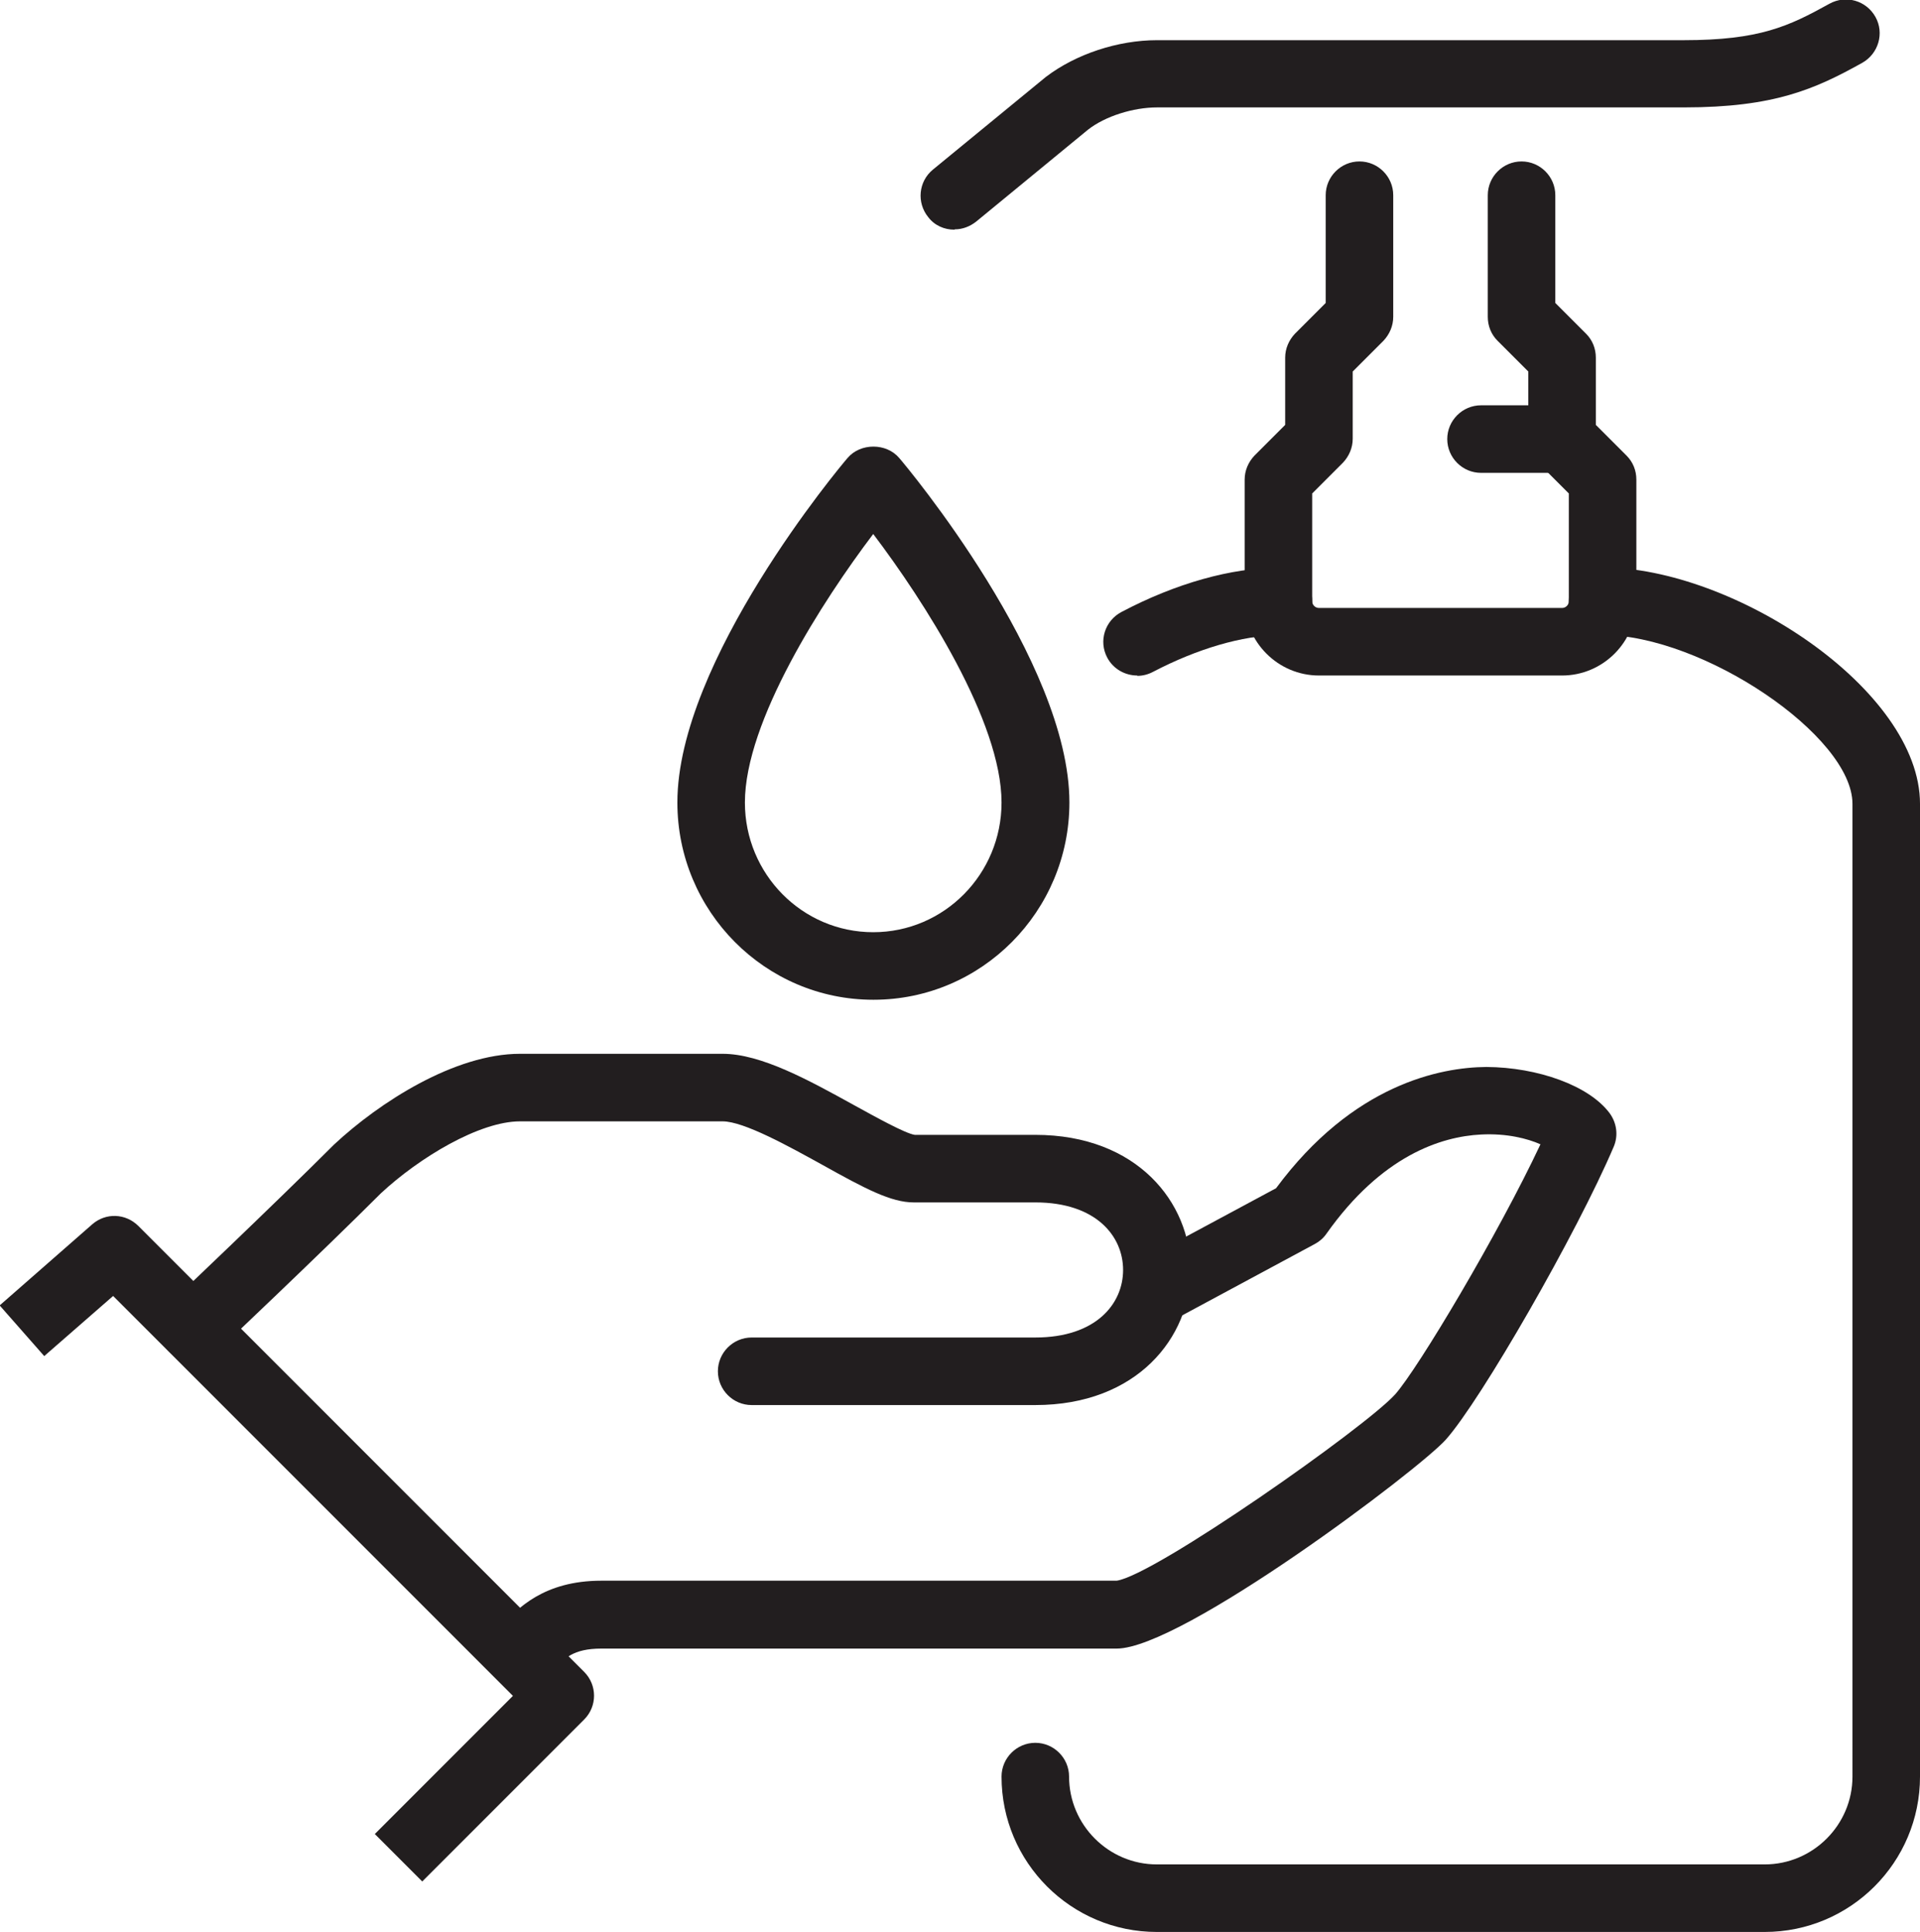
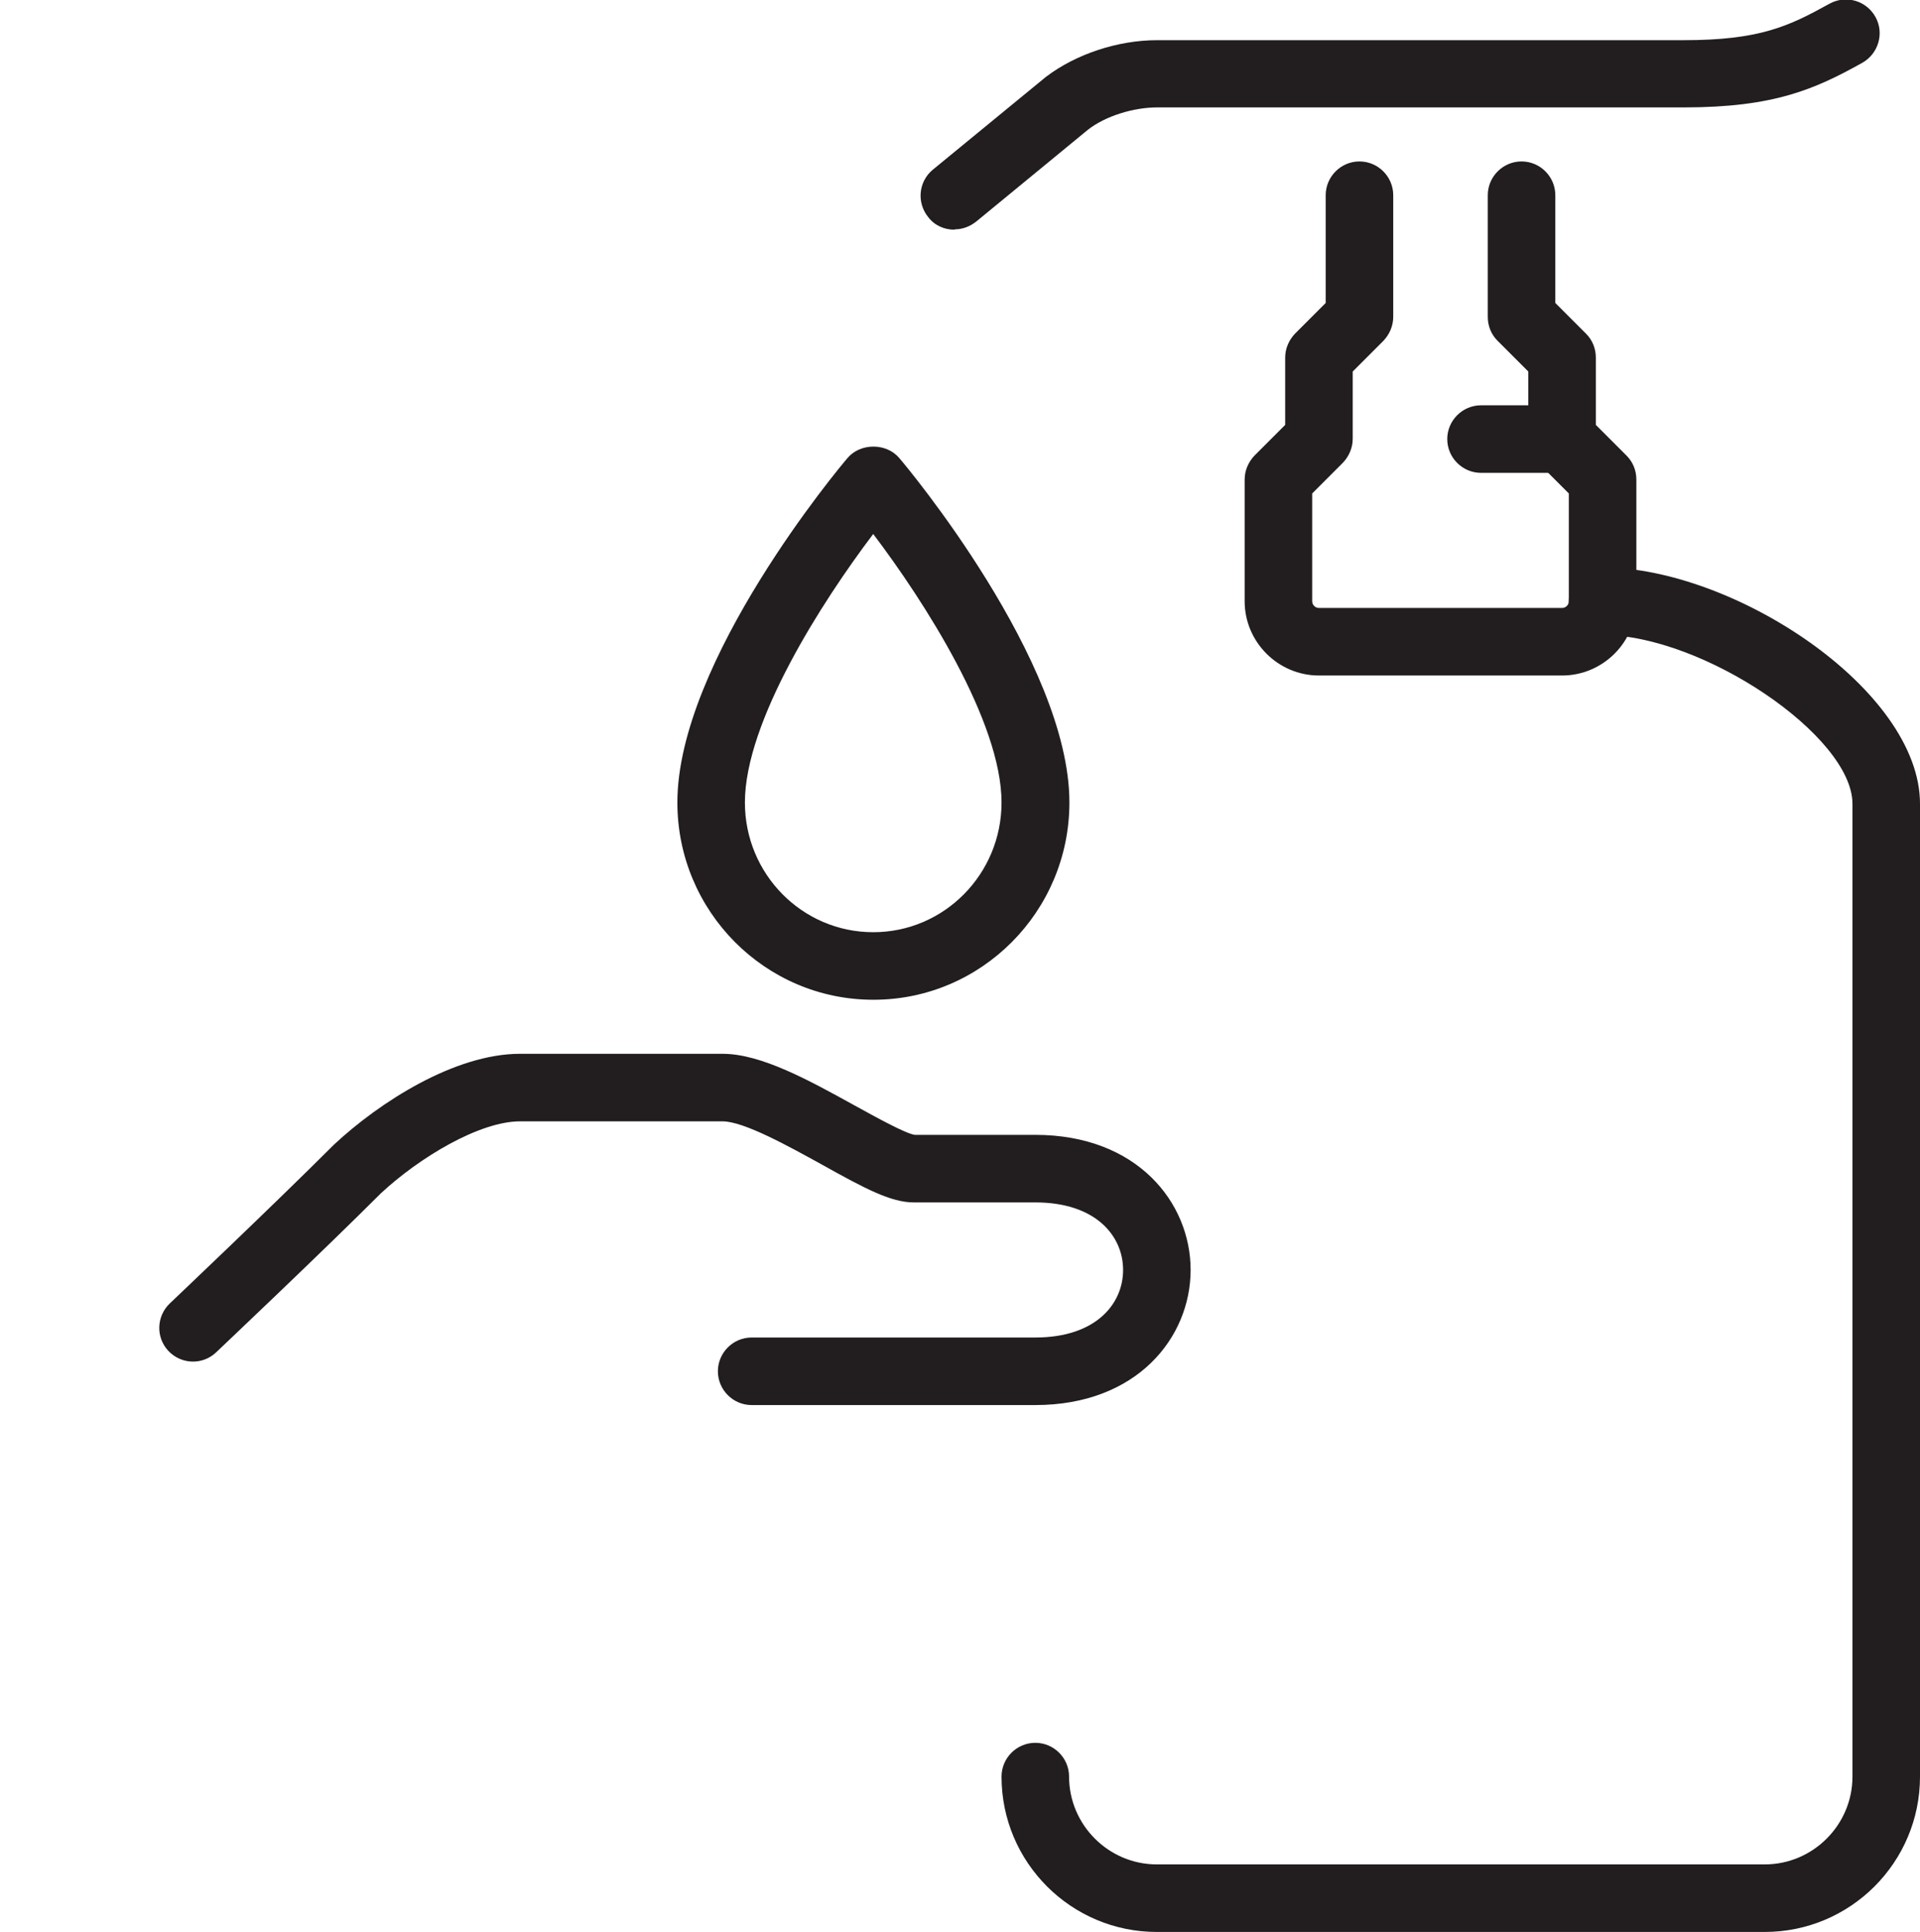
<svg xmlns="http://www.w3.org/2000/svg" id="_イヤー_2" viewBox="0 0 56.86 57.2">
  <defs>
    <style>.cls-1{fill:#221e1f;}</style>
  </defs>
  <g id="_25">
-     <path class="cls-1" d="M16.11,49.71l-1.41-1.42,.16-.16c.46-.5,1.24-1.33,2.95-1.33h15.26c1.13-.16,7.38-4.55,8.25-5.52,.68-.77,3.05-4.74,4.3-7.4-.38-.17-1-.33-1.76-.29-1.18,.06-2.94,.62-4.58,2.94-.09,.13-.21,.23-.34,.3l-4.2,2.26-.95-1.76,4-2.15c2.28-3.08,4.87-3.58,6.23-3.59,1.52,.01,3.04,.55,3.65,1.37,.21,.29,.26,.66,.12,.99-1.09,2.56-3.93,7.5-4.97,8.67-.78,.88-7.82,6.19-9.75,6.19h-15.26c-.84,0-1.11,.29-1.49,.69-.07,.08-.14,.15-.21,.22Z" />
    <path class="cls-1" d="M30.66,41.6h-8.4c-.55,0-1-.45-1-1s.45-1,1-1h8.4c1.8,0,2.6-1,2.6-2s-.8-2-2.6-2h-3.6c-.67,0-1.43-.4-2.72-1.12-.98-.54-2.31-1.28-2.94-1.28h-6c-1.2,0-2.98,1.07-4.12,2.13-1.76,1.76-4.85,4.68-4.88,4.71-.4,.38-1.03,.36-1.41-.04-.38-.4-.36-1.03,.04-1.41,.03-.03,3.09-2.93,4.86-4.7,1.35-1.26,3.58-2.69,5.51-2.69h6c1.14,0,2.55,.78,3.91,1.53,.6,.33,1.5,.83,1.78,.87h3.57c3.02,0,4.6,2.01,4.6,4s-1.58,4-4.6,4Z" />
-     <path class="cls-1" d="M12.51,55.71l-1.41-1.41,4.09-4.09L3.35,38.37l-2.04,1.78-1.32-1.5,2.74-2.4c.4-.35,.99-.33,1.37,.05l13.2,13.2c.39,.39,.39,1.02,0,1.41l-4.8,4.8Z" />
    <path class="cls-1" d="M46.26,20h-7.2c-1.21,0-2.2-.99-2.2-2.2v-3.6c0-.27,.11-.52,.29-.71l.91-.91v-1.99c0-.27,.11-.52,.29-.71l.91-.91v-3.19c0-.55,.45-1,1-1s1,.45,1,1v3.6c0,.27-.11,.52-.29,.71l-.91,.91v1.99c0,.27-.11,.52-.29,.71l-.91,.91v3.19c0,.11,.09,.2,.2,.2h7.2c.11,0,.2-.09,.2-.2v-3.19l-.91-.91c-.19-.19-.29-.44-.29-.71v-1.99l-.91-.91c-.19-.19-.29-.44-.29-.71v-3.6c0-.55,.45-1,1-1s1,.45,1,1v3.19l.91,.91c.19,.19,.29,.44,.29,.71v1.99l.91,.91c.19,.19,.29,.44,.29,.71v3.6c0,1.21-.99,2.2-2.2,2.2Z" />
-     <path class="cls-1" d="M33.68,20c-.36,0-.71-.19-.89-.53-.26-.49-.07-1.09,.42-1.35,1.61-.85,3.26-1.31,4.65-1.31,.55,0,1,.45,1,1s-.45,1-1,1c-1.05,0-2.41,.4-3.71,1.08-.15,.08-.31,.12-.47,.12Z" />
    <path class="cls-1" d="M52.26,57.2h-18c-2.54,0-4.6-2.06-4.6-4.6,0-.55,.45-1,1-1s1,.45,1,1c0,1.43,1.17,2.6,2.6,2.6h18c1.43,0,2.6-1.17,2.6-2.6V23.8c0-2.01-4.43-5-7.4-5-.55,0-1-.45-1-1s.45-1,1-1c3.88,0,9.4,3.62,9.4,7v28.8c0,2.54-2.06,4.6-4.6,4.6Z" />
    <path class="cls-1" d="M28.26,6.8c-.29,0-.58-.12-.77-.37-.35-.43-.29-1.06,.14-1.41l3.34-2.74c.89-.68,2.14-1.09,3.29-1.09h15.6c2.25,0,3.11-.41,4.32-1.08,.49-.27,1.09-.09,1.36,.39,.27,.48,.09,1.09-.39,1.36-1.4,.78-2.61,1.32-5.28,1.32h-15.6c-.71,0-1.54,.26-2.05,.66l-3.31,2.72c-.19,.15-.41,.23-.63,.23Z" />
    <path class="cls-1" d="M46.26,14h-2.4c-.55,0-1-.45-1-1s.45-1,1-1h2.4c.55,0,1,.45,1,1s-.45,1-1,1Z" />
    <path class="cls-1" d="M25.86,29.6c-3.2,0-5.8-2.62-5.8-5.84,0-4.19,4.83-9.96,5.04-10.2,.38-.45,1.15-.45,1.53,0,.21,.24,5.04,6.02,5.04,10.2,0,3.22-2.6,5.84-5.8,5.84Zm0-13.79c-1.5,1.98-3.8,5.55-3.8,7.95,0,2.12,1.7,3.84,3.8,3.84s3.8-1.72,3.8-3.84c0-2.4-2.3-5.97-3.8-7.95Z" />
  </g>
</svg>